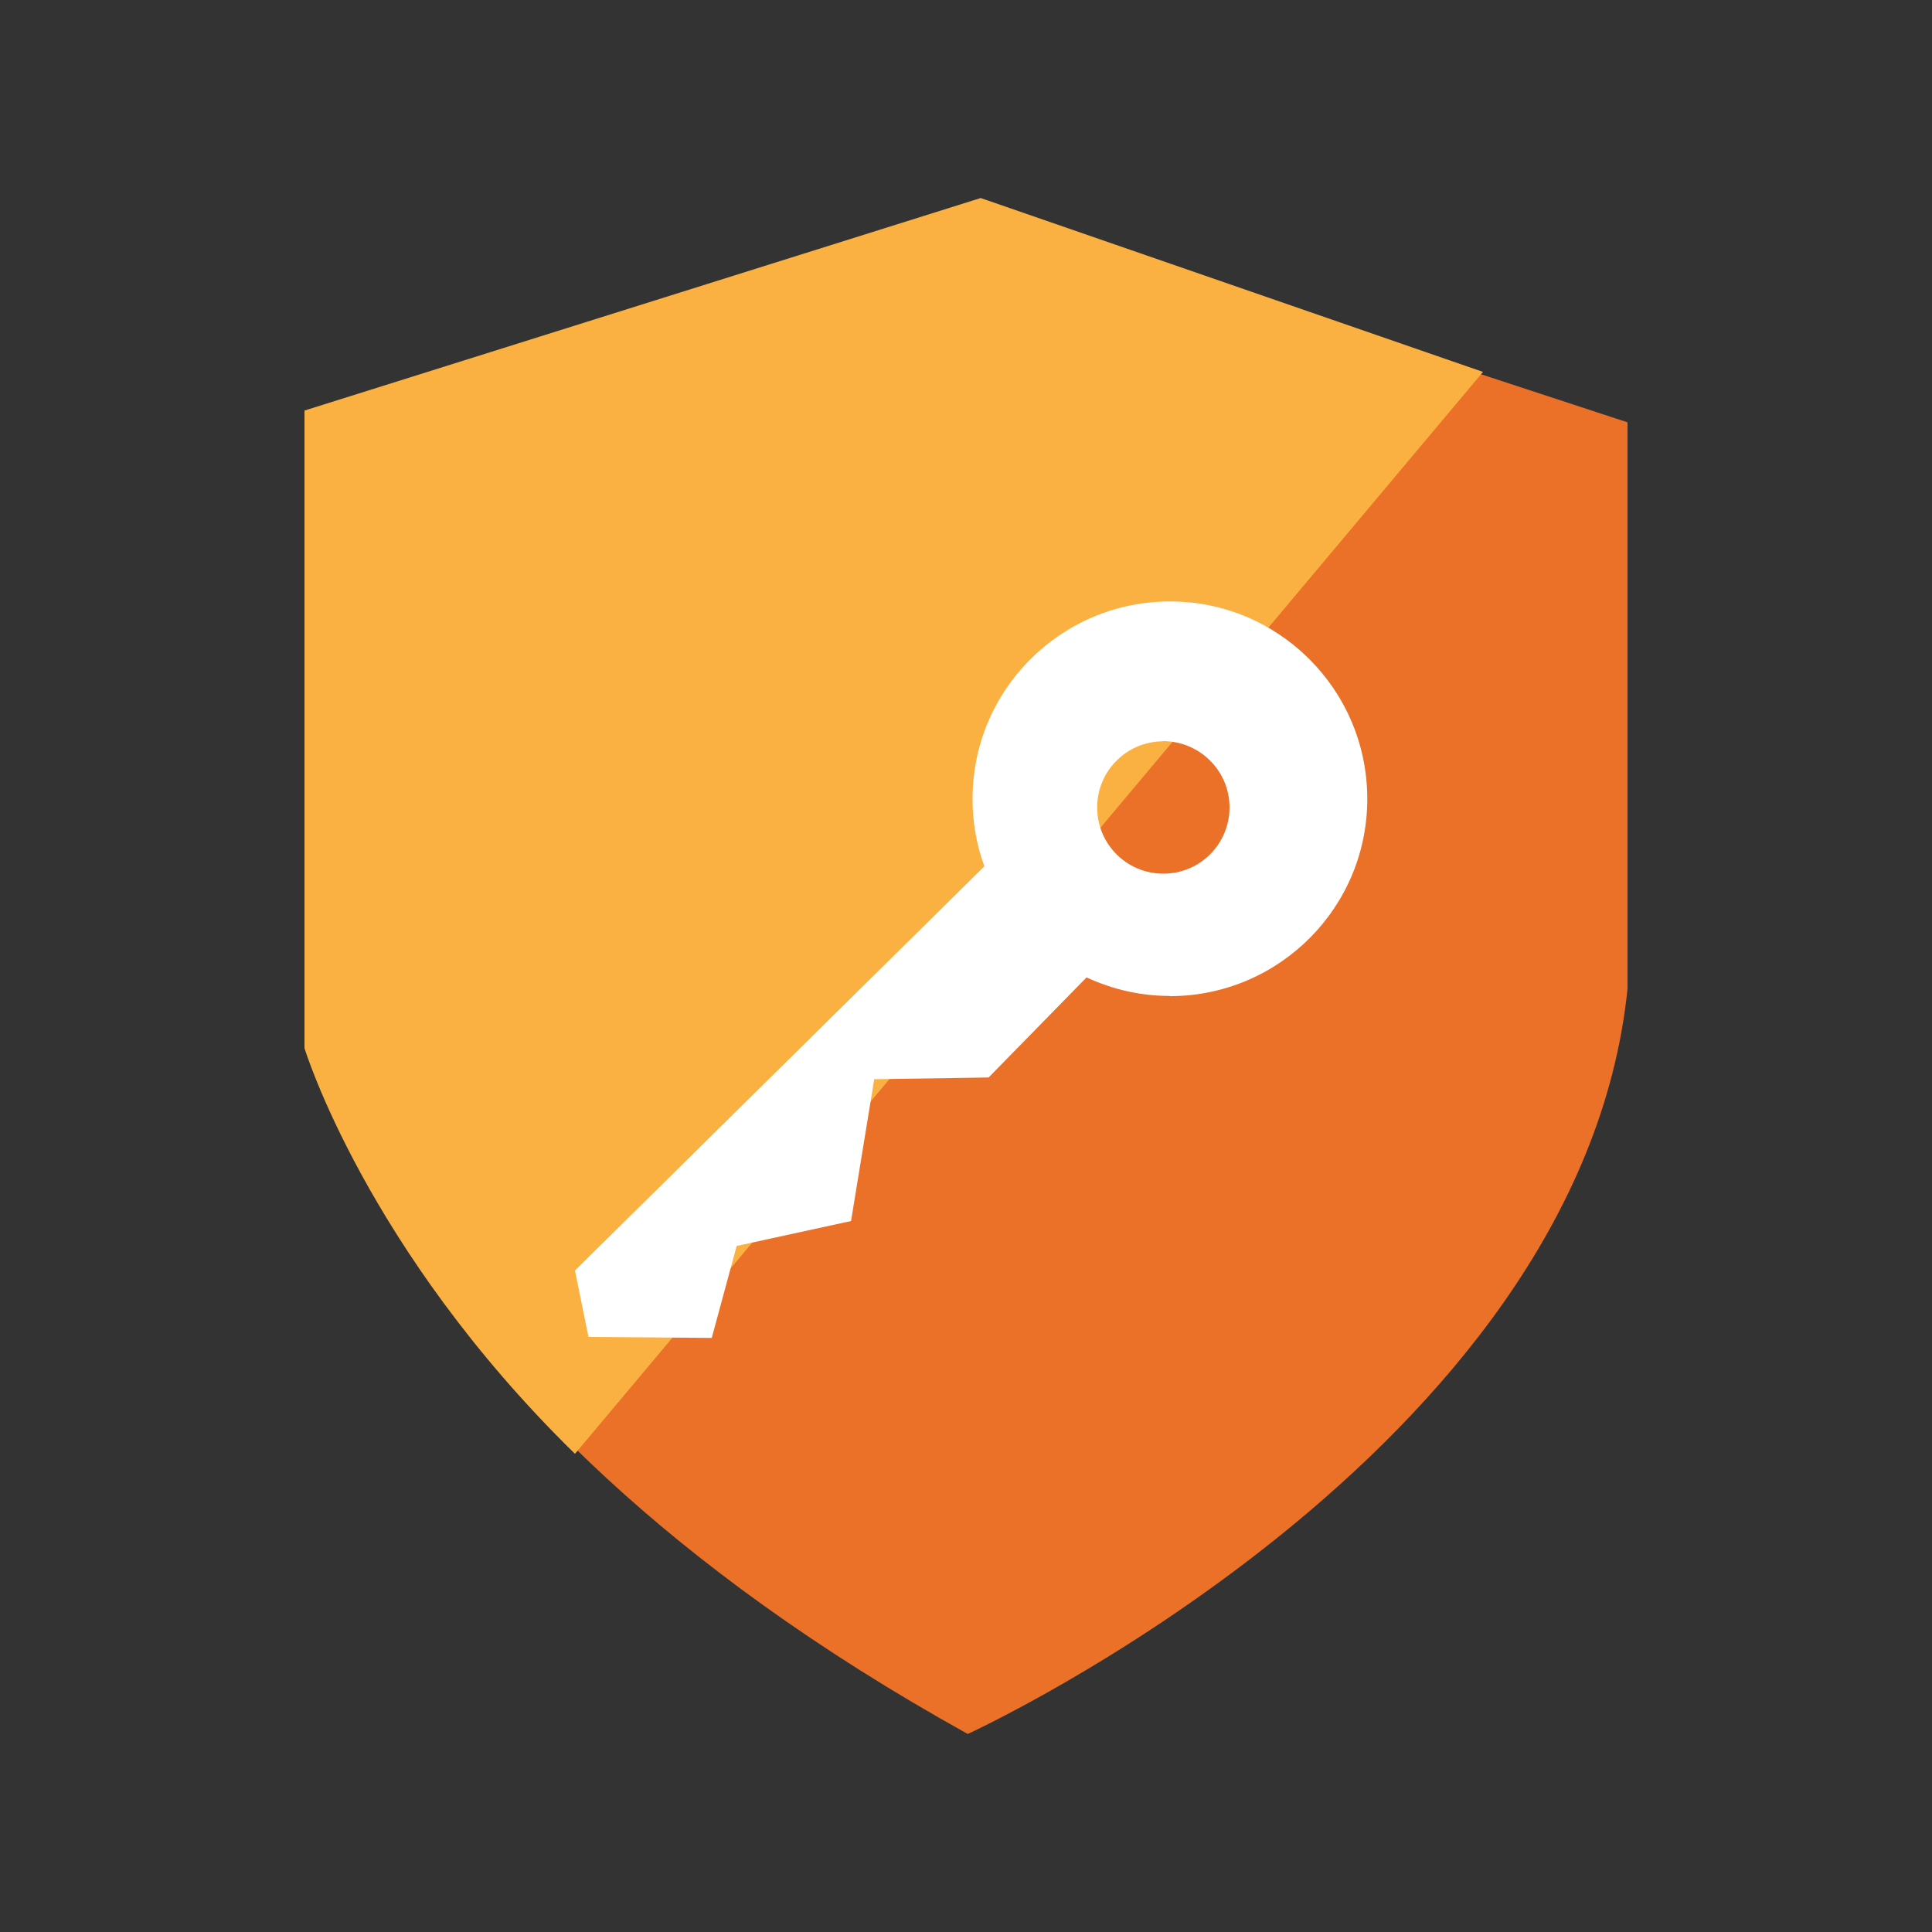
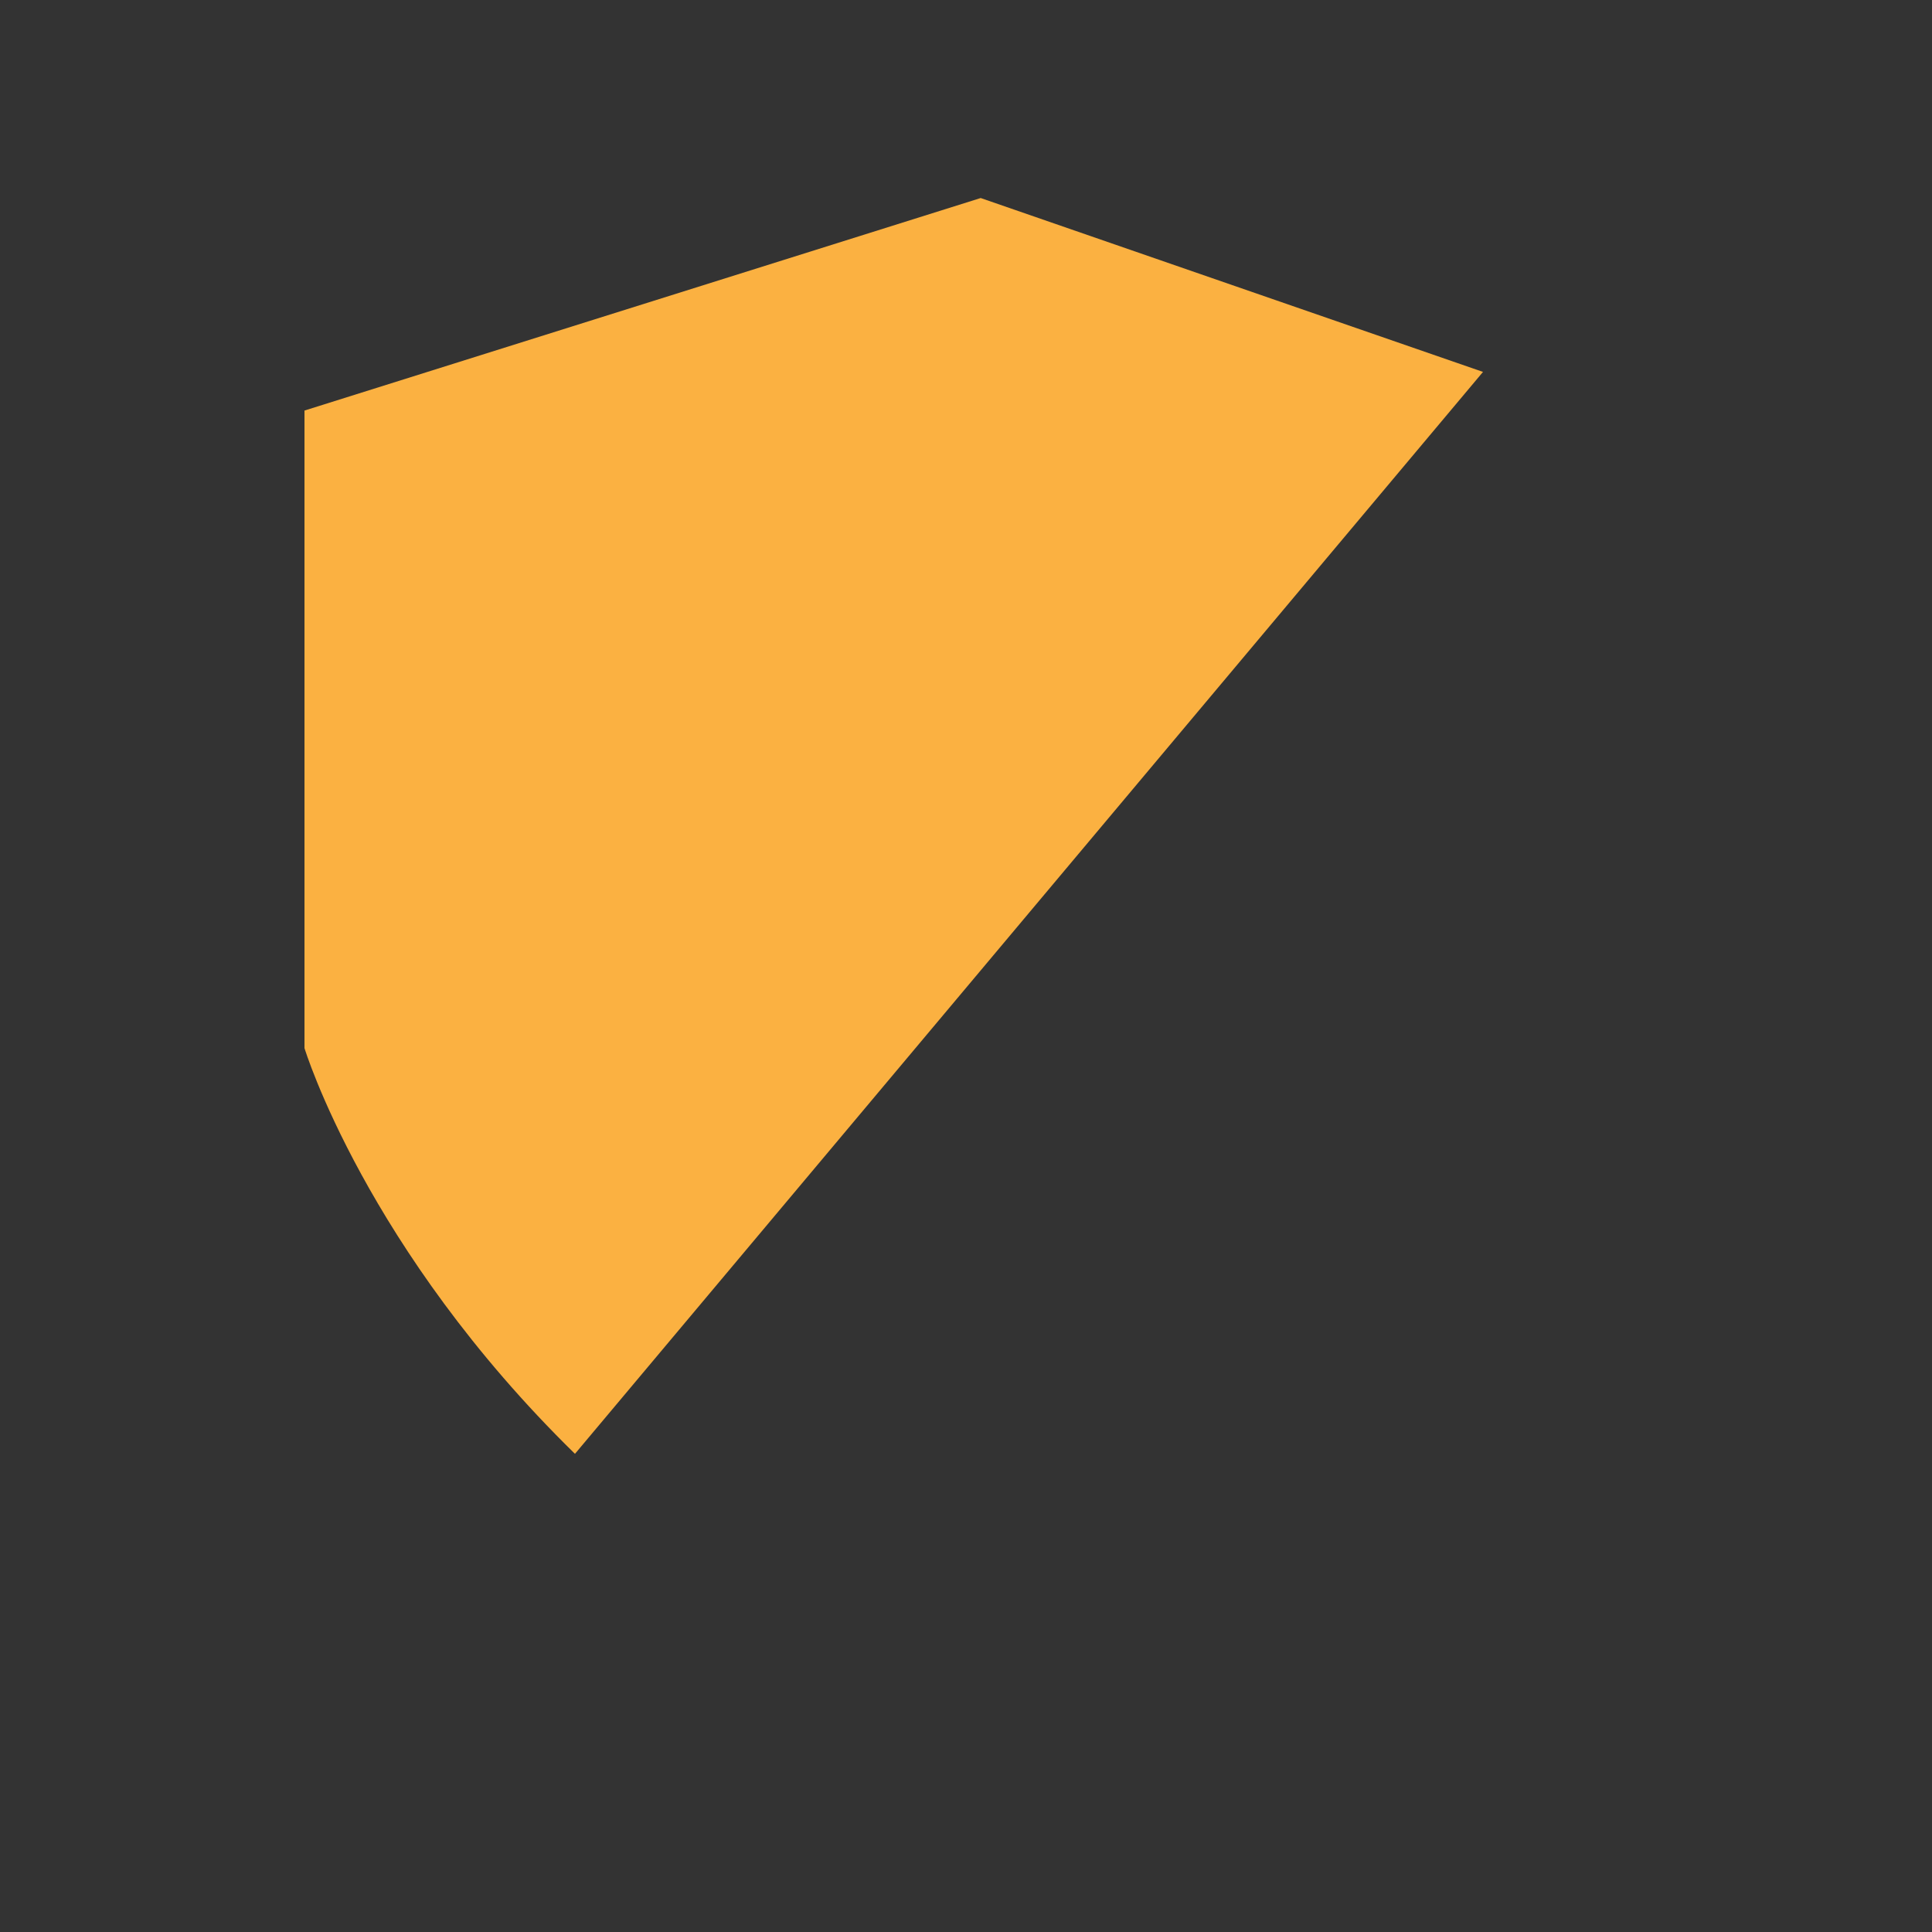
<svg xmlns="http://www.w3.org/2000/svg" id="cyber-protection" viewBox="0 0 100 100">
  <rect x="0" y="0" width="100" height="100" fill="#333333" stroke="none" />
-   <path id="safe_and_secure_1" data-name="safe and secure 1" d="m50.09,89.75c-31.69-17.59-33.85-37.03-33.85-37.03v-31.29l34.15-10.68,33.85,11.11v29.32c-2.46,24.07-34.15,38.57-34.15,38.57Z" fill="#eb7128" fill-rule="evenodd" />
  <path id="safe_and_secure_1_copy_2" data-name="safe and secure 1 copy 2" d="m29.76,75.25c-10.84-10.61-14-21-14-21V21.25l35-11,26,9-47,56Z" fill="#fbb141" fill-rule="evenodd" />
-   <path id="key_1" data-name="key 1" d="m60.55,51.55c-1.49,0-2.96-.33-4.31-.96l-5.07,5.18-5.92.09-1.2,7.34-5.92,1.29-1.29,4.76-6.38-.05-.7-3.44,21.19-20.92c-.4-1.1-.61-2.26-.61-3.43-.04-5.64,4.51-10.24,10.15-10.28s10.24,4.51,10.28,10.15c.04,5.64-4.51,10.24-10.15,10.28-.02,0-.05,0-.07,0Zm-.36-13.18c-1.89.01-3.42,1.56-3.4,3.45.01,1.89,1.56,3.42,3.45,3.4,1.88-.01,3.4-1.54,3.4-3.43,0-1.9-1.55-3.43-3.45-3.43,0,0,0,0,0,0Z" fill="#fff" fill-rule="evenodd" />
</svg>